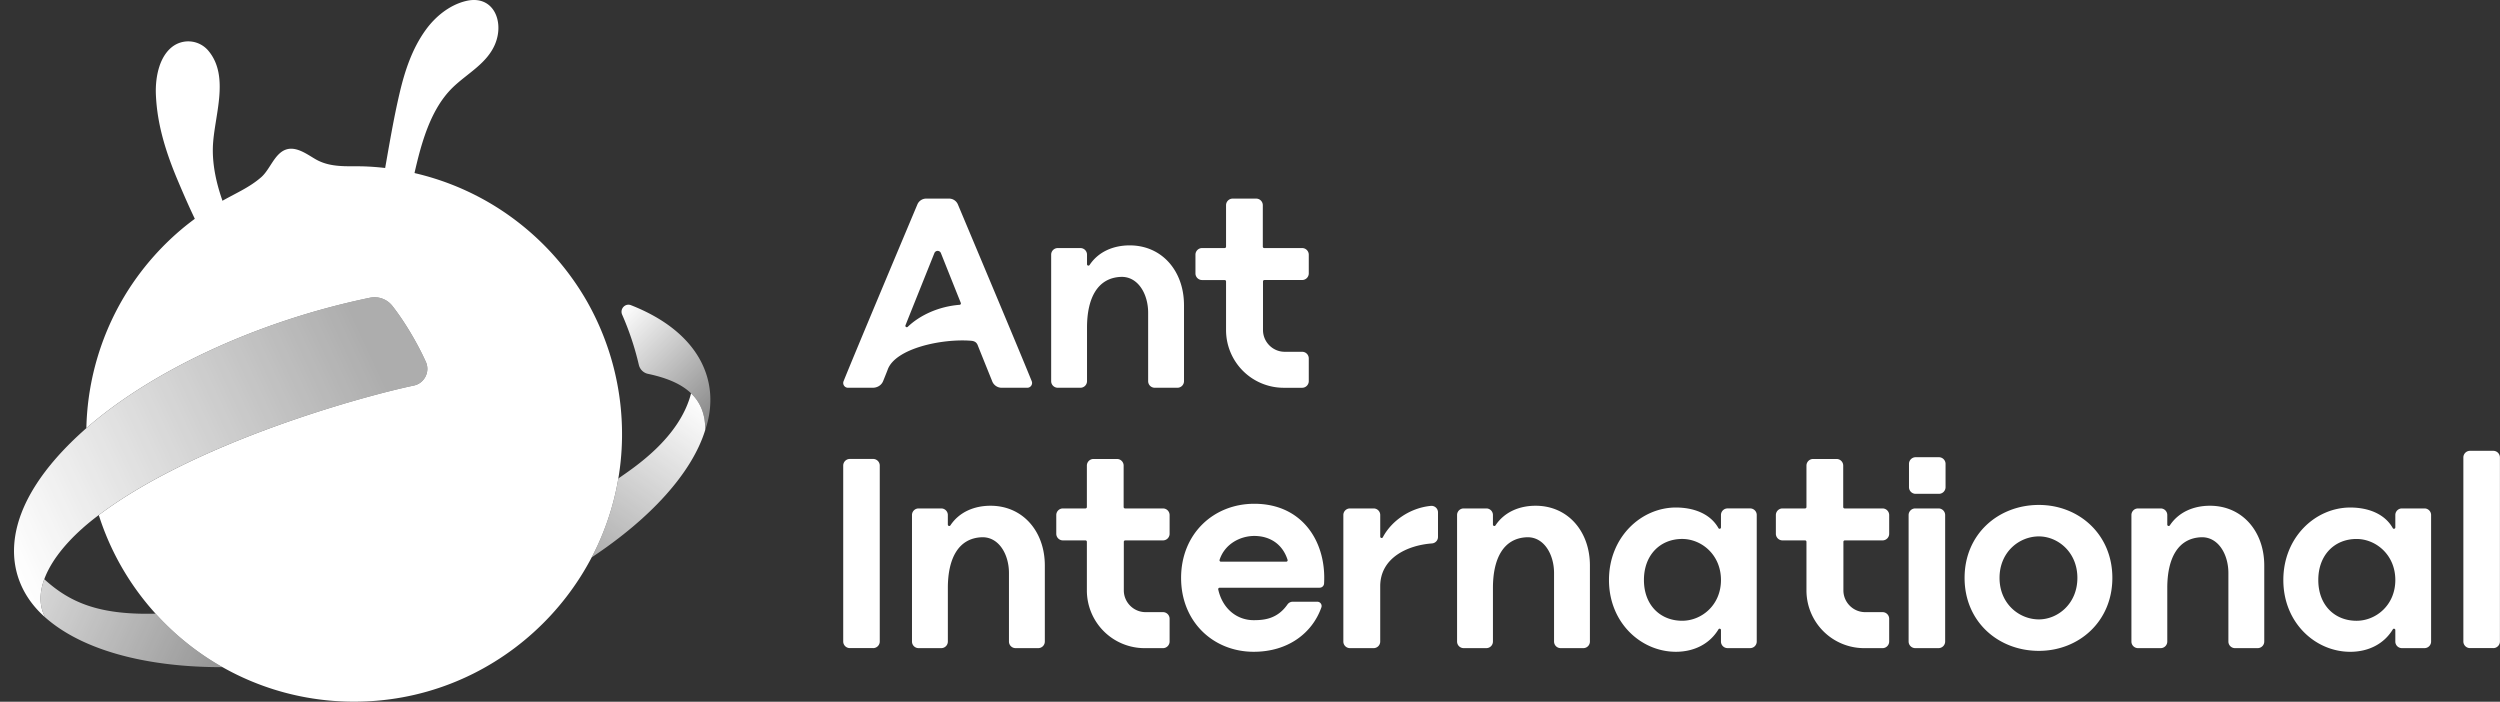
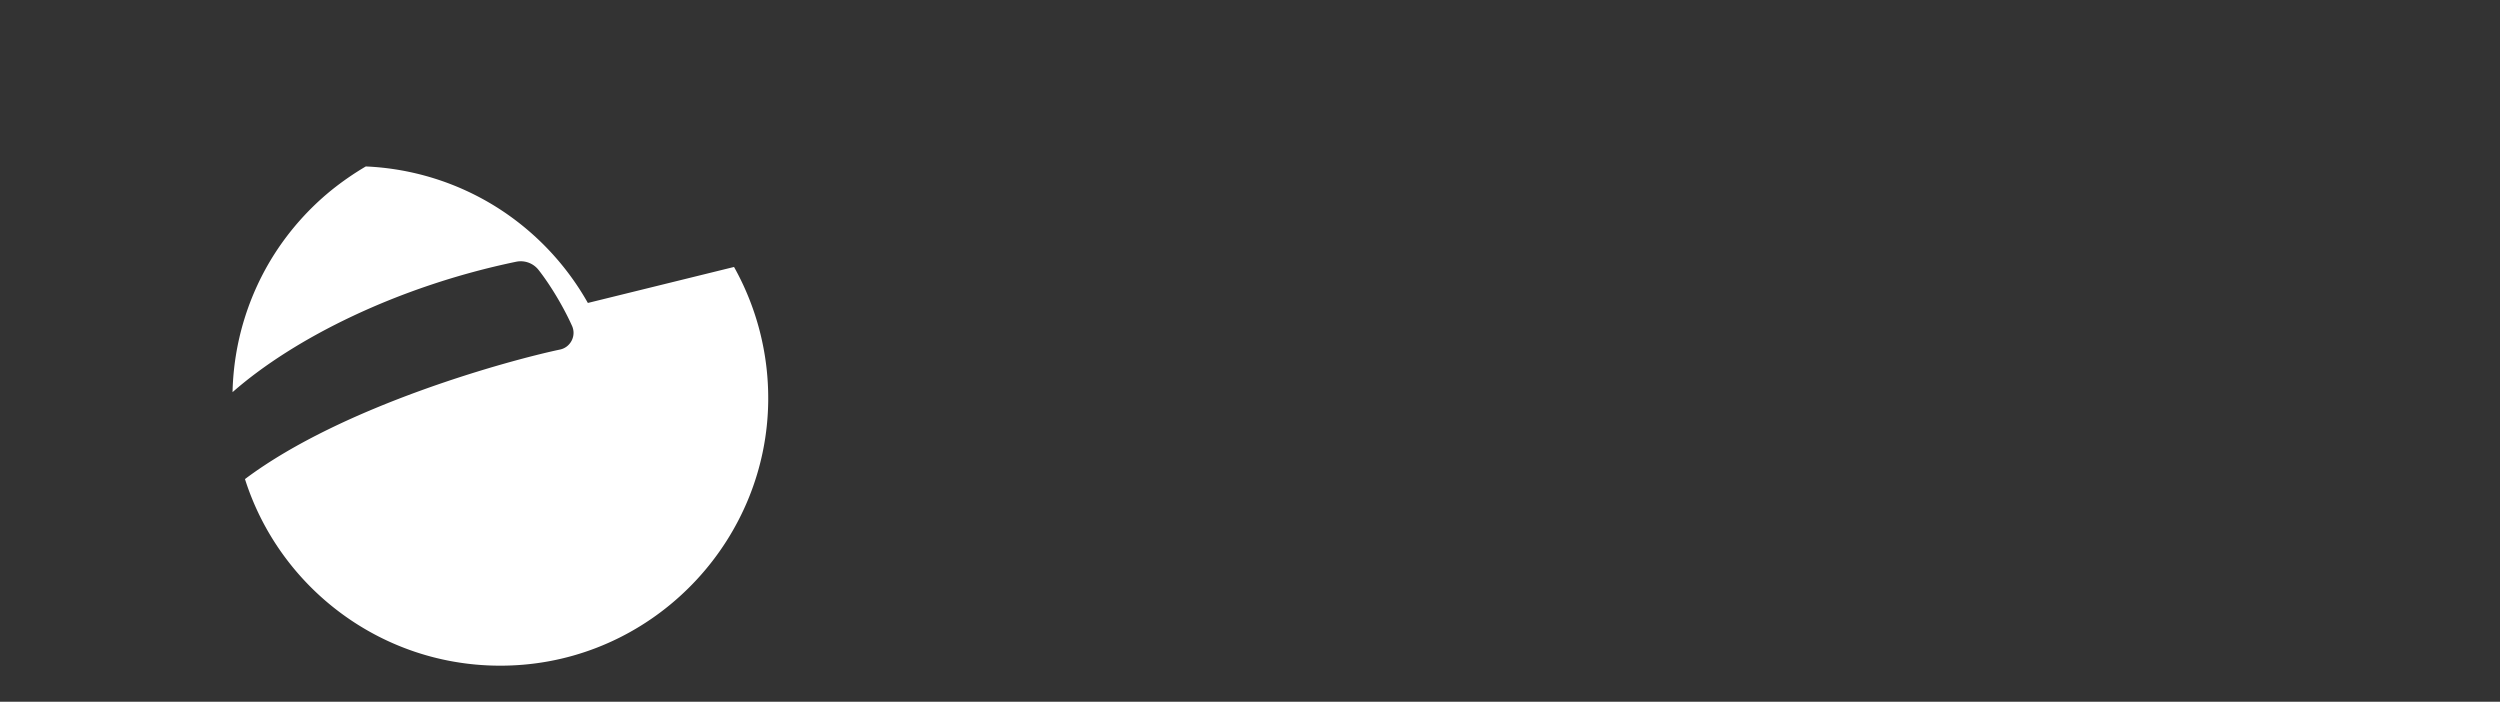
<svg xmlns="http://www.w3.org/2000/svg" width="171" height="48" fill="none">
  <rect width="100%" height="100%" fill="#333333" stroke="none" />
  <g clip-path="url(#a)">
-     <path fill="#fff" d="M63.352 13.584c-.263 0-.5.156-.603.399-.88 2.093-4.26 10.13-5.05 12.095a.326.326 0 0 0 .302.445h1.689c.313 0 .605-.165.723-.472 0 0 .268-.662.3-.755.509-1.458 3.698-2.147 5.705-1.988.224.018.374.094.459.307.055.15.979 2.436.979 2.436a.696.696 0 0 0 .656.472h1.754c.23 0 .391-.234.305-.448-.792-1.966-4.12-9.871-5.052-12.092a.652.652 0 0 0-.603-.399h-1.564zm2.284 7.265c-1.439.113-2.721.715-3.547 1.506-.074.071-.192-.01-.154-.105.397-1 1.301-3.248 1.977-4.938a.24.24 0 0 1 .447.002c.63 1.581 1.187 2.977 1.36 3.405a.095.095 0 0 1-.083.13zm15.35.017v5.206a.45.45 0 0 1-.45.45h-1.553a.45.45 0 0 1-.45-.45v-4.685c0-1.302-.713-2.5-1.877-2.447-1.567.071-2.304 1.425-2.304 3.47v3.662a.45.45 0 0 1-.45.45H72.35a.45.45 0 0 1-.45-.45v-8.654a.45.45 0 0 1 .45-.45h1.552a.45.45 0 0 1 .45.45v.656c0 .094.123.132.175.053.605-.914 1.632-1.343 2.742-1.343 2.23 0 3.716 1.774 3.716 4.082zm8.08-1.712a.455.455 0 0 0 .454-.455v-1.277a.454.454 0 0 0-.454-.455h-2.593a.096.096 0 0 1-.097-.096v-2.832a.454.454 0 0 0-.454-.455h-1.606a.454.454 0 0 0-.454.455v2.832a.096.096 0 0 1-.096.096h-1.543a.454.454 0 0 0-.454.455V18.7c0 .251.203.455.454.455h1.543c.053 0 .096.043.096.096v3.323a3.947 3.947 0 0 0 3.944 3.95h1.26a.455.455 0 0 0 .454-.455v-1.553a.454.454 0 0 0-.454-.454h-1.192c-.817 0-1.485-.67-1.485-1.488V19.25c0-.053.043-.096.096-.096h2.581zm9.293 15.894v1.678a.444.444 0 0 1-.409.444c-1.643.12-3.543.965-3.543 2.933v3.779a.45.45 0 0 1-.45.45h-1.622a.45.45 0 0 1-.45-.45v-8.655a.45.45 0 0 1 .45-.45h1.623a.45.45 0 0 1 .45.45v1.477c0 .099.132.133.178.045.584-1.11 1.847-2.01 3.291-2.147a.445.445 0 0 1 .482.446zM90.266 40.2h-6.843a.098.098 0 0 0-.096.118c.29 1.308 1.266 2.102 2.428 2.102.722 0 1.619-.086 2.31-1.078a.449.449 0 0 1 .37-.185H90.1c.207 0 .35.2.282.391-.617 1.742-2.266 3.034-4.626 3.034-2.765 0-4.969-2.048-4.969-5.052 0-3.005 2.204-5.072 5.008-5.072 3.307 0 4.937 2.627 4.772 5.451a.303.303 0 0 1-.3.29zm-6.754-1.78h4.466a.098.098 0 0 0 .093-.126c-.363-1.136-1.274-1.635-2.277-1.635-.945 0-2.017.533-2.375 1.635a.098.098 0 0 0 .093.126zm71.363.255v5.206a.45.45 0 0 1-.45.451h-1.552a.45.45 0 0 1-.451-.45v-4.685c0-1.303-.713-2.501-1.876-2.448-1.567.072-2.304 1.425-2.304 3.471v3.661a.45.45 0 0 1-.45.451h-1.553a.45.45 0 0 1-.45-.45v-8.654a.45.45 0 0 1 .45-.451h1.553a.45.45 0 0 1 .45.45v.656c0 .094.122.132.175.053.605-.914 1.631-1.343 2.742-1.343 2.23 0 3.716 1.775 3.716 4.082zm10.963 5.657h-1.548a.45.45 0 0 1-.45-.45v-.786c0-.093-.122-.128-.17-.049-.603 1-1.671 1.536-2.913 1.536-2.373 0-4.577-1.973-4.577-4.91 0-2.938 2.204-4.959 4.577-4.959 1.142 0 2.328.378 2.91 1.41.047.082.173.048.173-.047v-.85a.45.45 0 0 1 .45-.45h1.548a.45.45 0 0 1 .449.45v8.655a.45.45 0 0 1-.449.45zm-1.998-4.66c0-1.72-1.327-2.806-2.653-2.806-1.495 0-2.616 1.085-2.616 2.807 0 1.721 1.121 2.788 2.616 2.788 1.326 0 2.653-1.067 2.653-2.788zm-44.128 4.659h-1.548a.45.45 0 0 1-.45-.45v-.786c0-.093-.122-.128-.17-.048-.603 1-1.671 1.535-2.913 1.535-2.373 0-4.577-1.973-4.577-4.91 0-2.938 2.204-4.958 4.577-4.958 1.142 0 2.328.378 2.91 1.409.047.083.173.049.173-.047v-.85a.45.45 0 0 1 .45-.45h1.548a.45.45 0 0 1 .449.45v8.655a.45.45 0 0 1-.449.45zm-1.998-4.66c0-1.72-1.327-2.806-2.653-2.806-1.495 0-2.616 1.085-2.616 2.807 0 1.721 1.121 2.788 2.616 2.788 1.326 0 2.653-1.067 2.653-2.788zm14.881 4.661h-1.592a.454.454 0 0 1-.454-.455v-8.646c0-.25.203-.454.454-.454h1.592c.251 0 .454.203.454.454v8.646a.454.454 0 0 1-.454.455zm.027-10.554h-1.593a.455.455 0 0 1-.454-.454v-1.595c0-.251.204-.455.454-.455h1.593c.25 0 .454.204.454.455v1.595a.455.455 0 0 1-.454.454zm11.863 5.751c0 2.99-2.298 4.99-5.026 4.99-2.784 0-5.082-2-5.082-4.99 0-2.991 2.298-4.991 5.082-4.991 2.728 0 5.026 2 5.026 4.99zm-2.392 0c0-1.772-1.345-2.839-2.634-2.839-1.345 0-2.691 1.067-2.691 2.839 0 1.771 1.346 2.838 2.691 2.838 1.289 0 2.634-1.067 2.634-2.838zm-70.627-.854v5.206a.45.45 0 0 1-.45.451h-1.553a.45.45 0 0 1-.45-.45v-4.685c0-1.303-.713-2.501-1.877-2.448-1.566.072-2.303 1.425-2.303 3.471v3.661a.45.45 0 0 1-.45.451H62.83a.45.45 0 0 1-.45-.45v-8.654a.45.45 0 0 1 .45-.451h1.552a.45.45 0 0 1 .45.45v.656c0 .094.123.132.175.053.605-.914 1.632-1.343 2.743-1.343 2.23 0 3.716 1.775 3.716 4.082zm8.081-1.712c.25 0 .454-.203.454-.455v-1.277a.454.454 0 0 0-.454-.454h-2.594a.096.096 0 0 1-.096-.097v-2.832a.454.454 0 0 0-.454-.454h-1.607a.454.454 0 0 0-.454.454v2.832a.096.096 0 0 1-.096.097h-1.543a.454.454 0 0 0-.454.454v1.277c0 .252.203.455.454.455h1.543c.053 0 .096.043.096.097v3.323a3.947 3.947 0 0 0 3.945 3.95h1.26c.25 0 .454-.204.454-.456v-1.552a.454.454 0 0 0-.454-.455h-1.192c-.817 0-1.486-.67-1.486-1.488V37.06c0-.054.043-.097.097-.097h2.58zm49.22 0c.25 0 .453-.203.453-.455v-1.277a.454.454 0 0 0-.453-.454h-2.594a.097.097 0 0 1-.097-.097v-2.832a.454.454 0 0 0-.454-.454h-1.606a.454.454 0 0 0-.454.454v2.832a.096.096 0 0 1-.096.097h-1.543a.454.454 0 0 0-.454.454v1.277c0 .252.203.455.454.455h1.543c.053 0 .096.043.096.097v3.323a3.947 3.947 0 0 0 3.944 3.95h1.26a.454.454 0 0 0 .454-.456v-1.552a.454.454 0 0 0-.454-.455h-1.191c-.817 0-1.486-.67-1.486-1.488V37.06c0-.054.043-.097.096-.097h2.582zm41.774 7.367h-1.593a.454.454 0 0 1-.454-.454V31.291c0-.252.203-.455.454-.455h1.593c.25 0 .454.203.454.455v12.585a.455.455 0 0 1-.454.455zm-110.82 0H58.13a.454.454 0 0 1-.454-.454V31.847c0-.251.203-.455.454-.455h1.592c.251 0 .454.204.454.455v12.029a.454.454 0 0 1-.454.455zm49.029-5.655v5.206a.45.45 0 0 1-.45.451h-1.552a.45.45 0 0 1-.451-.45v-4.685c0-1.303-.713-2.501-1.876-2.448-1.567.072-2.304 1.425-2.304 3.471v3.661a.45.45 0 0 1-.45.451h-1.553a.45.45 0 0 1-.45-.45v-8.654a.45.45 0 0 1 .45-.451h1.553a.45.45 0 0 1 .45.45v.656c0 .094.122.132.175.053.605-.914 1.631-1.343 2.742-1.343 2.23 0 3.716 1.775 3.716 4.082zm-81.751-24.91c-.308-.064-.593-.292-.724-.691-.117-.353-.082-.737-.016-1.102.338-1.883.642-3.771 1.082-5.638.356-1.512.856-3.012 1.774-4.283.66-.914 1.617-1.698 2.726-1.975 1.892-.475 2.678 1.376 2.021 2.945-.555 1.325-1.896 1.998-2.882 2.95-1.802 1.74-2.365 4.68-2.886 7.027-.132.597-.639.862-1.095.767zM10.912 4.514c.17-.502.434-.958.828-1.28a1.798 1.798 0 0 1 2.517.242c1.497 1.792.363 4.538.303 6.601-.05 1.739.533 3.535 1.233 5.07.136.298.363.602.404.942.07.57-.176 1.04-.616 1.257-.747.37-1.225-.415-1.533-.974-.711-1.29-1.319-2.678-1.893-4.036-.59-1.398-1.09-2.845-1.336-4.346a12.873 12.873 0 0 1-.158-1.556c-.021-.598.041-1.295.252-1.92zM21.74 28.38l-.092.027.092-.028z" />
-     <path fill="url(#b)" d="M29.13 24.755c-.592-1.315-1.485-2.8-2.285-3.822a1.55 1.55 0 0 0-1.535-.57c-8.095 1.682-15.193 5.231-19.385 8.907C-.425 34.838.12 39.617 3.09 42.227c-1.024-1.93.53-4.6 3.504-6.874 6.664-5.096 18.201-8.24 21.713-8.982a1.167 1.167 0 0 0 .822-1.616z" />
-     <path fill="#fff" d="M40.21 20.722a18.456 18.456 0 0 0-6.298-6.587 18.324 18.324 0 0 0-8.892-2.75c-.505-.022-1.012-.002-1.51-.02-.66-.026-1.305-.12-1.913-.467-.573-.329-1.33-.914-2.041-.666-.78.272-1.082 1.358-1.688 1.888-.851.747-1.888 1.155-2.847 1.727a19.71 19.71 0 0 0-2.382 1.65 18.449 18.449 0 0 0-3.834 4.29 18.336 18.336 0 0 0-2.898 9.499l.018-.016c4.192-3.676 11.29-7.225 19.385-8.906a1.55 1.55 0 0 1 1.535.57c.8 1.02 1.693 2.506 2.284 3.82.304.677-.1 1.465-.822 1.617-3.483.735-14.862 3.836-21.55 8.86 2.516 7.924 10.256 13.444 19.045 12.696 9.363-.797 16.68-8.702 16.745-18.094a18.38 18.38 0 0 0-2.338-9.111z" />
-     <path fill="url(#c)" d="m3.09 42.227.011.01c2.522 2.226 6.871 3.407 12.12 3.397a18.412 18.412 0 0 1-4.58-3.66c-3.866.101-5.86-.76-7.612-2.357-.345.94-.35 1.835.06 2.61z" opacity=".8" />
-     <path fill="url(#d)" d="M42.293 32.731a18.147 18.147 0 0 1-1.822 5.393c4.058-2.686 6.87-5.794 7.768-8.715.008-1.109-.353-1.914-.97-2.506-.795 3.092-3.953 5.105-4.976 5.828z" />
-     <path fill="url(#e)" d="M42.554 21.52a19.54 19.54 0 0 1 1.142 3.433c.071.31.314.552.625.618 2.263.48 3.933 1.463 3.918 3.838 1.098-3.238-.325-6.666-5.081-8.534-.395-.155-.773.255-.604.645z" />
+     <path fill="#fff" d="M40.21 20.722a18.456 18.456 0 0 0-6.298-6.587 18.324 18.324 0 0 0-8.892-2.75a19.71 19.71 0 0 0-2.382 1.65 18.449 18.449 0 0 0-3.834 4.29 18.336 18.336 0 0 0-2.898 9.499l.018-.016c4.192-3.676 11.29-7.225 19.385-8.906a1.55 1.55 0 0 1 1.535.57c.8 1.02 1.693 2.506 2.284 3.82.304.677-.1 1.465-.822 1.617-3.483.735-14.862 3.836-21.55 8.86 2.516 7.924 10.256 13.444 19.045 12.696 9.363-.797 16.68-8.702 16.745-18.094a18.38 18.38 0 0 0-2.338-9.111z" />
  </g>
  <defs>
    <linearGradient id="b" x1=".098" x2="28.693" y1="37.129" y2="23.814" gradientUnits="userSpaceOnUse">
      <stop stop-color="#fff" />
      <stop offset=".9" stop-color="#fff" stop-opacity=".6" />
    </linearGradient>
    <linearGradient id="c" x1="2.68" x2="15.002" y1="40.368" y2="46.106" gradientUnits="userSpaceOnUse">
      <stop stop-color="#fff" />
      <stop offset="1" stop-color="#fff" stop-opacity=".6" />
    </linearGradient>
    <linearGradient id="d" x1="48.068" x2="40.551" y1="27.462" y2="38.181" gradientUnits="userSpaceOnUse">
      <stop stop-color="#fff" />
      <stop offset="1" stop-color="#fff" stop-opacity=".6" />
    </linearGradient>
    <linearGradient id="e" x1="42.371" x2="49.381" y1="21.266" y2="28.265" gradientUnits="userSpaceOnUse">
      <stop stop-color="#fff" />
      <stop offset="1" stop-color="#fff" stop-opacity=".4" />
    </linearGradient>
    <clipPath id="a">
      <path fill="#fff" d="M0 0h171v48H0z" />
    </clipPath>
  </defs>
</svg>